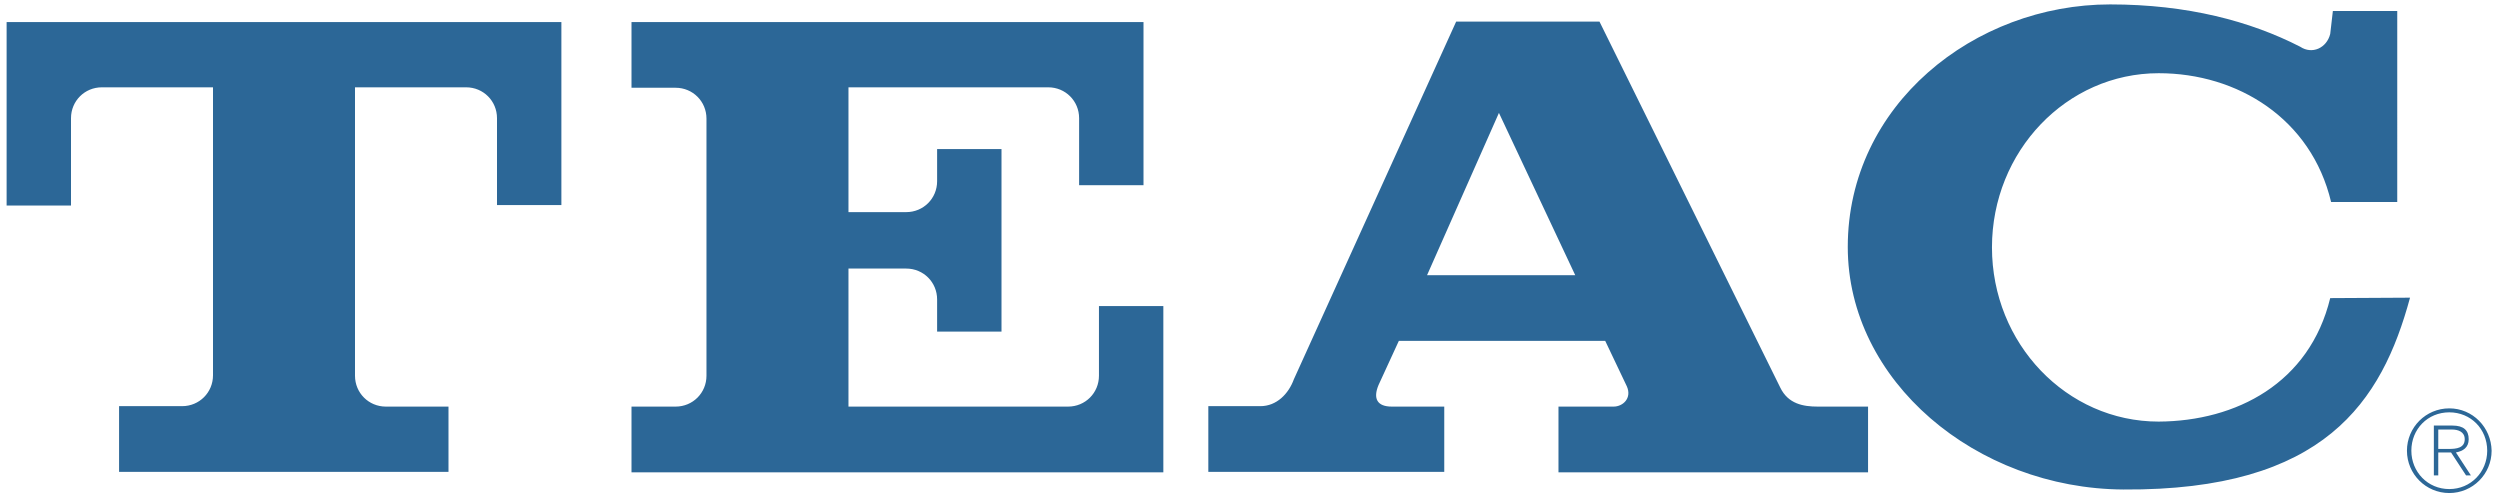
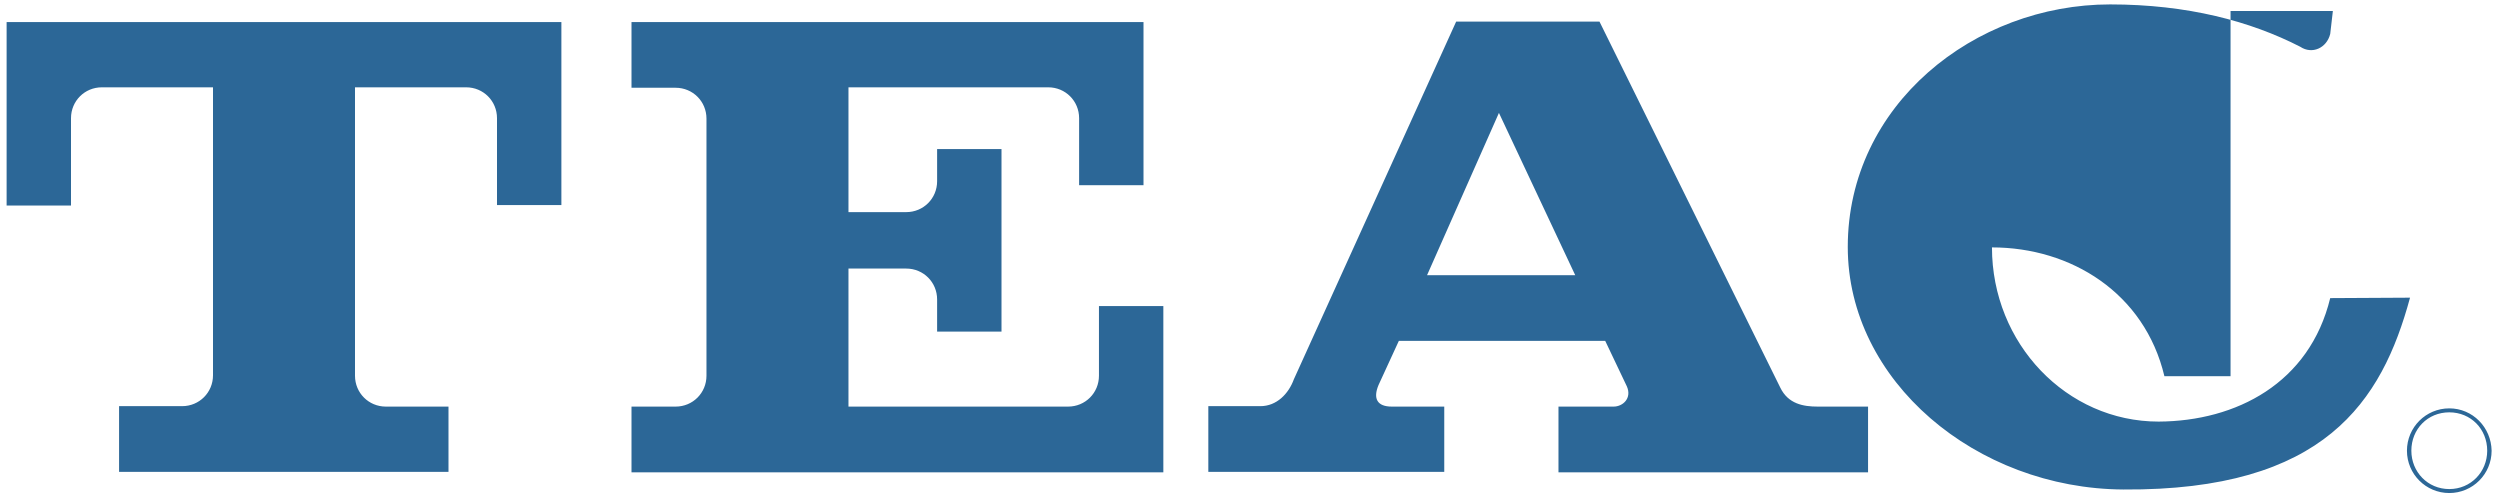
<svg xmlns="http://www.w3.org/2000/svg" viewBox="0 0 566.9 113.4">
-   <path fill-rule="evenodd" clip-rule="evenodd" fill="#2C6797" d="M1.5 46.6h14.6V26.8c0-3.9 3.1-7 7-7h25.2v65.3c0 3.9-3.1 7-7 7H27V107h74.7V92.2H87.5c-3.9 0-7-3.1-7-7V19.8h25.2c3.9 0 7 3.1 7 7v19.7h14.6V5H1.5v41.6zm247.7 38.6c0 3.9-3.1 7-7 7h-49.8V60.9h13.1c3.9 0 7 3.1 7 7v7.3h14.6V33.8h-14.6v7.3c0 3.9-3.1 7-7 7h-13.1V19.8h45.3c3.9 0 7 3.1 7 7V42h14.6V5H143.2v14.9h10c3.9 0 7 3.1 7 7v58.3c0 3.9-3.1 7-7 7h-10v14.9h120.6V69.4h-14.6v15.8zm163 7c-3.3 0-6.7-.6-8.5-4.3l-41-83h-32.5L293.4 86c-1.2 3.3-3.9 6.1-7.6 6.1H274V107h53.5V92.2h-11.9c-3.3 0-4.3-1.8-3-4.9l4.6-10H364l4.9 10.3c1.2 2.7-.9 4.6-3 4.6h-12.5v14.9h70.2V92.2h-11.4zm-88.6-29.8l16.3-36.8 17.3 36.8h-33.6zm204.8 5.2c-4.7 19.3-21.3 27.9-38.9 28-20.9 0-37.8-17.7-37.8-39.5s16.9-39.5 37.8-39.5c17.9 0 34.6 10.3 39.1 29.2h15V2.5H529l-.6 5.2c-.8 3.2-4.1 4.7-6.8 2.9C510.3 4.8 496 1 478.5 1 447.7 1 419 23.8 419 56c0 30.4 29.1 54.8 62.5 55 45.6.3 58.6-19.9 65-43.5l-18.1.1zm27 25c-5.3 0-9.6 4.3-9.6 9.6s4.3 9.6 9.6 9.6 9.6-4.3 9.6-9.6c-.1-5.3-4.3-9.6-9.6-9.6zm0 18.3c-4.9 0-8.6-3.9-8.6-8.7 0-4.9 3.7-8.7 8.6-8.7 4.9 0 8.6 3.8 8.6 8.7 0 4.8-3.7 8.7-8.6 8.7z" />
-   <path fill-rule="evenodd" clip-rule="evenodd" fill="#2C6797" d="M556.9 102.6c1.6-.3 2.9-1.1 2.9-3 0-2-1.1-3.1-3.7-3.1h-4.2v11.3h1v-5.2h2.9l3.4 5.2h1.1l-3.4-5.2zm-1.6-.8h-2.4v-4.4h3.1c1.4 0 2.9.5 2.9 2.2 0 2-1.9 2.2-3.6 2.2z" />
+   <path fill-rule="evenodd" clip-rule="evenodd" fill="#2C6797" d="M1.5 46.6h14.6V26.8c0-3.9 3.1-7 7-7h25.2v65.3c0 3.9-3.1 7-7 7H27V107h74.7V92.2H87.5c-3.9 0-7-3.1-7-7V19.8h25.2c3.9 0 7 3.1 7 7v19.7h14.6V5H1.5v41.6zm247.7 38.6c0 3.9-3.1 7-7 7h-49.8V60.9h13.1c3.9 0 7 3.1 7 7v7.3h14.6V33.8h-14.6v7.3c0 3.9-3.1 7-7 7h-13.1V19.8h45.3c3.9 0 7 3.1 7 7V42h14.6V5H143.2v14.9h10c3.9 0 7 3.1 7 7v58.3c0 3.9-3.1 7-7 7h-10v14.9h120.6V69.4h-14.6v15.8zm163 7c-3.3 0-6.7-.6-8.5-4.3l-41-83h-32.5L293.4 86c-1.2 3.3-3.9 6.1-7.6 6.1H274V107h53.5V92.2h-11.9c-3.3 0-4.3-1.8-3-4.9l4.6-10H364l4.9 10.3c1.2 2.7-.9 4.6-3 4.6h-12.5v14.9h70.2V92.2h-11.4zm-88.6-29.8l16.3-36.8 17.3 36.8h-33.6zm204.8 5.2c-4.7 19.3-21.3 27.9-38.9 28-20.9 0-37.8-17.7-37.8-39.5c17.9 0 34.6 10.3 39.1 29.2h15V2.5H529l-.6 5.2c-.8 3.2-4.1 4.7-6.8 2.9C510.3 4.8 496 1 478.5 1 447.7 1 419 23.8 419 56c0 30.4 29.1 54.8 62.5 55 45.6.3 58.6-19.9 65-43.5l-18.1.1zm27 25c-5.3 0-9.6 4.3-9.6 9.6s4.3 9.6 9.6 9.6 9.6-4.3 9.6-9.6c-.1-5.3-4.3-9.6-9.6-9.6zm0 18.3c-4.9 0-8.6-3.9-8.6-8.7 0-4.9 3.7-8.7 8.6-8.7 4.9 0 8.6 3.8 8.6 8.7 0 4.8-3.7 8.7-8.6 8.7z" />
</svg>